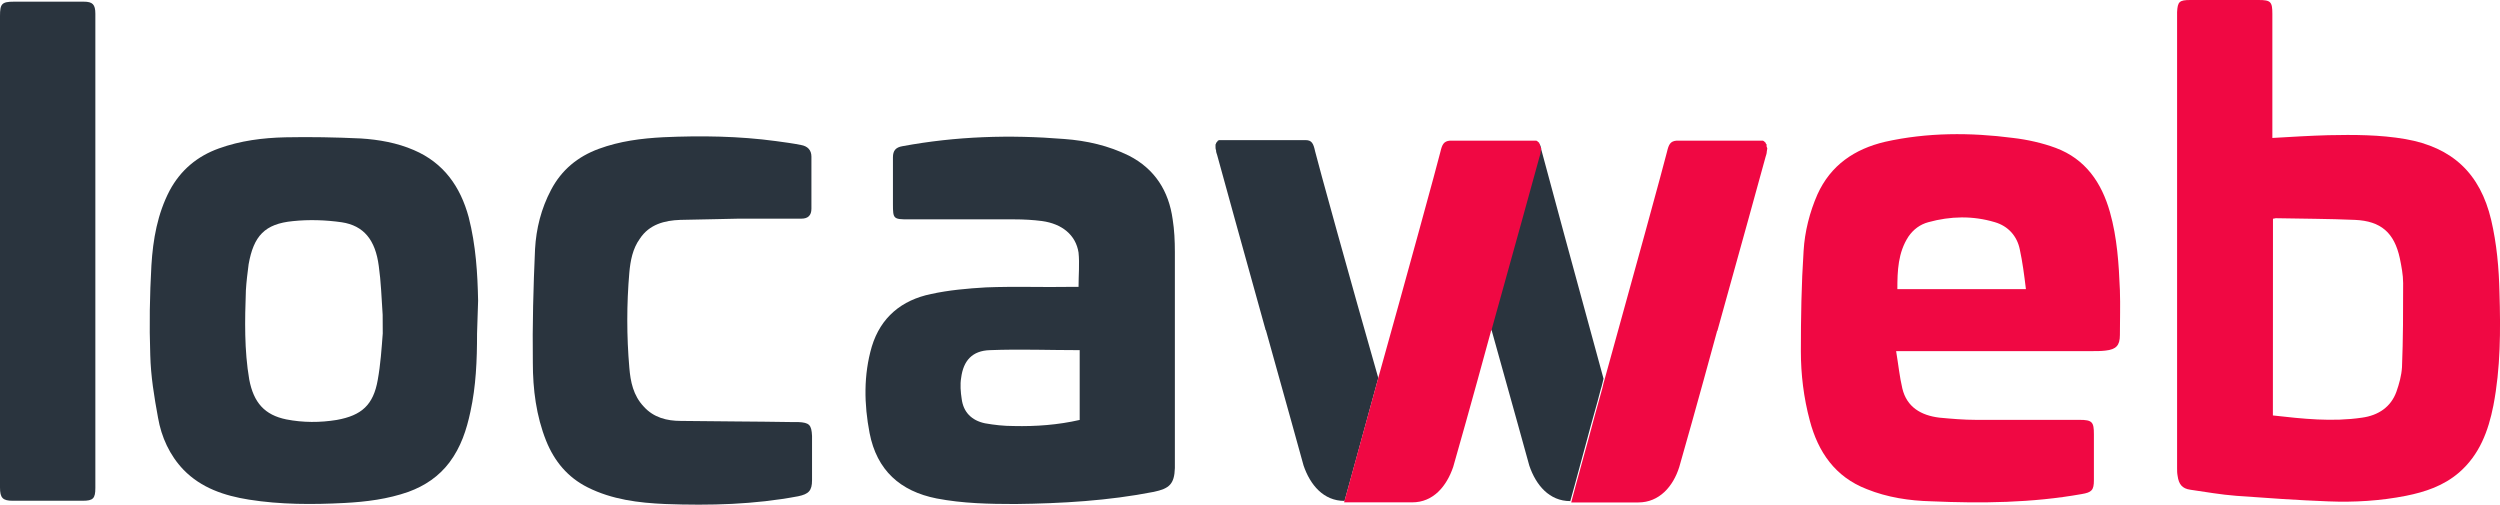
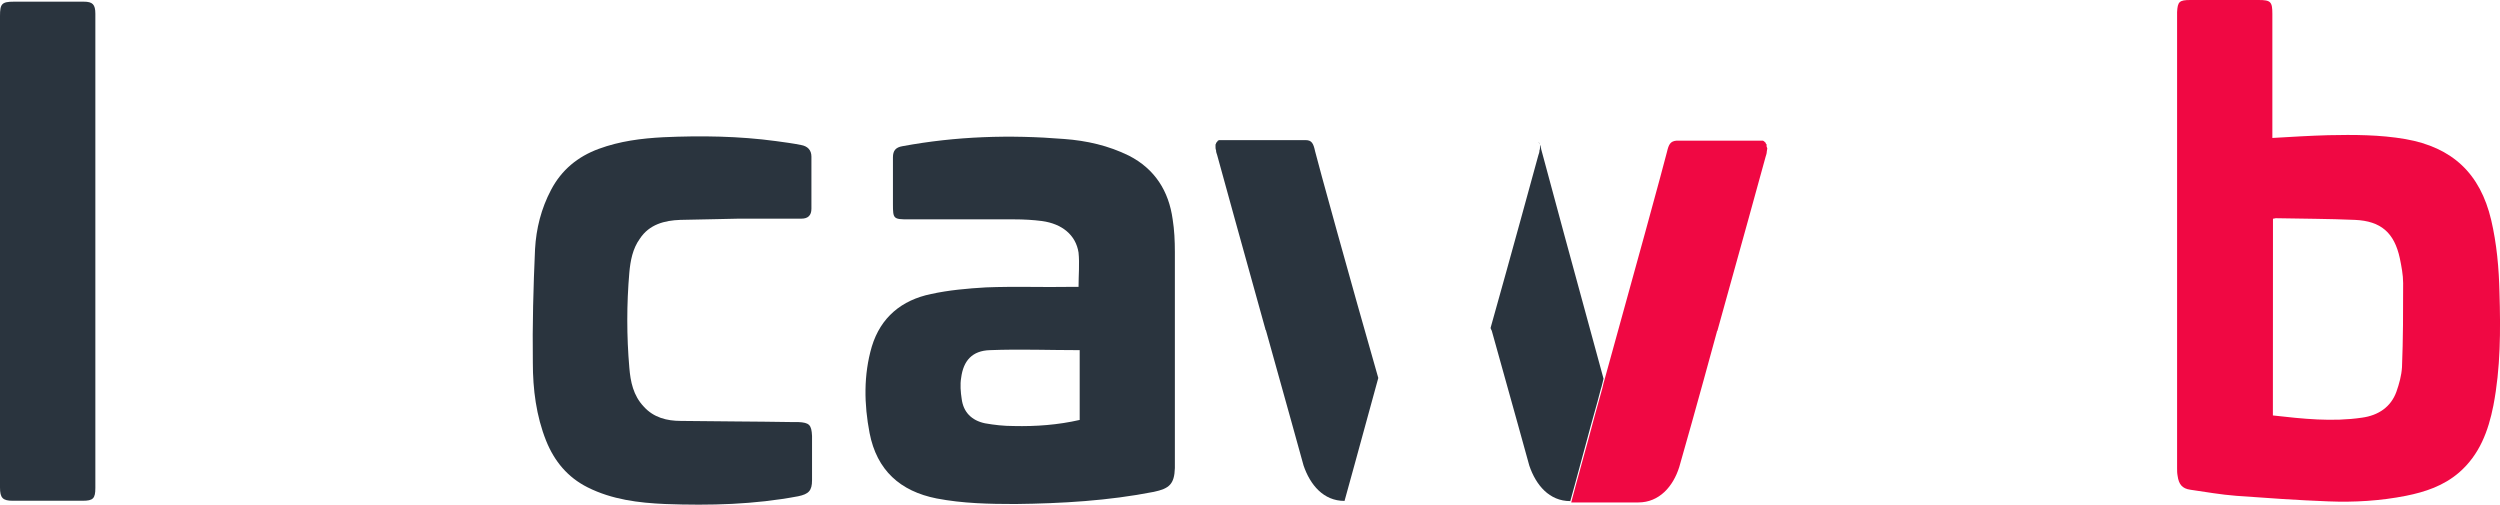
<svg xmlns="http://www.w3.org/2000/svg" version="1.1" x="0px" y="0px" width="283.67px" height="57.27px" viewBox="0 0 283.67 57.27" style="overflow:visible;enable-background:new 0 0 283.67 57.27;" xml:space="preserve">
  <style type="text/css">
	.st0{fill-rule:evenodd;clip-rule:evenodd;fill:#2A343E;}
	.st1{fill-rule:evenodd;clip-rule:evenodd;fill:#F00843;}
	.st2{fill:#2A343E;}
	.st3{fill:#F00843;}
</style>
  <defs>
</defs>
  <g>
    <path id="path2_1_" class="st0" d="M0,55.31c0,1.19,0.31,1.51,1.45,1.51h7.92c1.19,0,1.45-0.25,1.45-1.45V1.57   c0-1.07-0.31-1.38-1.32-1.38c-2.64,0-5.28,0-7.92,0C0.19,0.19,0,0.44,0,1.82C0,1.82,0,46.39,0,55.31z" />
    <path id="path4_1_" class="st1" d="M257.9,15.65c2.2-0.13,4.21-0.25,6.29-0.31c2.89-0.06,5.85-0.06,8.74,0.44   c5.34,0.94,8.49,3.9,9.74,9.18c0.63,2.7,0.88,5.47,0.94,8.23c0.13,4.27,0.13,8.55-0.69,12.82c-0.57,2.89-1.57,5.59-3.9,7.61   c-1.76,1.51-3.83,2.2-6.03,2.64c-2.89,0.57-5.85,0.75-8.8,0.63c-3.46-0.13-6.98-0.38-10.43-0.63c-1.76-0.13-3.46-0.44-5.22-0.69   c-0.94-0.13-1.32-0.63-1.45-1.57c-0.06-0.31-0.06-0.57-0.06-0.88c0-17.03,0-34.07,0-51.17c0-0.19,0-0.38,0-0.57   c0.06-1.19,0.25-1.38,1.51-1.38h7.73c1.38,0,1.57,0.19,1.57,1.57c0,4.4,0,8.8,0,13.14v0.94L257.9,15.65z M257.9,47.14   c3.39,0.38,6.73,0.75,10.12,0.25c1.82-0.25,3.27-1.19,3.9-2.95c0.31-0.88,0.57-1.82,0.63-2.77c0.13-3.21,0.13-6.35,0.13-9.55   c0-0.94-0.19-1.89-0.38-2.83c-0.63-2.89-2.14-4.21-5.09-4.34c-3.02-0.13-5.97-0.13-8.99-0.19c-0.06,0-0.19,0.06-0.31,0.06   L257.9,47.14z" />
    <path id="path6_1_" class="st0" d="M122.38,32.56c0-1.32,0.13-2.64,0-3.9c-0.31-2.01-1.89-3.27-4.15-3.58   c-1.01-0.13-2.07-0.19-3.14-0.19c-4.02,0-7.98,0-12.01,0c-1.7,0-1.76-0.06-1.76-1.7c0-1.76,0-3.52,0-5.34   c0-0.75,0.31-1.13,1.07-1.26c6.1-1.13,12.19-1.32,18.35-0.82c2.58,0.19,5.03,0.75,7.35,1.89c2.95,1.51,4.53,4.02,4.97,7.23   c0.19,1.19,0.25,2.45,0.25,3.71c0,8.05,0,16.03,0,24.07c0,0.19,0,0.31,0,0.44c-0.06,1.82-0.63,2.33-2.39,2.7   c-5.15,1.01-10.43,1.32-15.71,1.38c-2.95,0-5.97-0.06-8.93-0.63c-4.15-0.82-6.79-3.21-7.61-7.42c-0.63-3.27-0.69-6.6,0.25-9.81   c1.01-3.33,3.39-5.28,6.73-5.97c2.01-0.44,4.15-0.63,6.22-0.75c3.27-0.13,6.47,0,9.74-0.06H122.38z M122.45,39.73   c-3.39,0-6.73-0.13-10.12,0c-2.01,0.06-3.02,1.19-3.27,3.14c-0.13,0.75-0.06,1.63,0.06,2.39c0.19,1.51,1.13,2.45,2.64,2.77   c1.07,0.19,2.14,0.31,3.27,0.31c2.51,0.06,5.03-0.13,7.48-0.69v-7.92H122.45z" />
    <path id="path8_1_" class="st0" d="M77.19,24.95c-1.76,0.06-3.52,0.5-4.59,2.14c-0.82,1.13-1.07,2.51-1.19,3.83   c-0.31,3.58-0.31,7.23,0,10.81c0.13,1.57,0.44,3.14,1.63,4.4c1.13,1.26,2.64,1.63,4.21,1.63c4.21,0.06,8.36,0.06,12.57,0.13   c0.25,0,0.5,0,0.75,0c1.26,0.06,1.51,0.31,1.57,1.57c0,1.7,0,3.39,0,5.03c0,1.19-0.38,1.57-1.57,1.82   c-4.97,0.94-9.99,1.07-15.09,0.88c-3.02-0.13-6.03-0.5-8.8-1.89c-2.26-1.13-3.77-2.95-4.71-5.28c-1.13-2.83-1.51-5.85-1.51-8.86   c-0.06-4.27,0.06-8.61,0.25-12.89c0.13-2.33,0.69-4.59,1.82-6.73c1.19-2.26,3.02-3.77,5.41-4.65c2.39-0.88,4.84-1.19,7.35-1.32   c4.27-0.19,8.55-0.13,12.76,0.44c0.94,0.13,1.89,0.25,2.83,0.44c0.75,0.13,1.19,0.57,1.19,1.32c0,1.95,0,3.96,0,5.91   c0,0.75-0.38,1.13-1.13,1.13h-7.1C83.85,24.83,79.39,24.89,77.19,24.95L77.19,24.95z" />
-     <path id="path10_1_" class="st1" d="M215.16,39.91c0.25,1.51,0.38,2.83,0.69,4.15c0.5,2.14,2.14,3.08,4.21,3.33   c1.38,0.13,2.77,0.25,4.15,0.25c3.9,0,7.86,0,11.75,0c1.45,0,1.63,0.25,1.63,1.63c0,1.76,0,3.46,0,5.22c0,1.13-0.25,1.38-1.38,1.57   c-5.66,1.01-11.38,1.07-17.1,0.82c-2.45-0.06-4.97-0.44-7.29-1.38c-3.58-1.38-5.53-4.21-6.47-7.79c-0.69-2.58-1.01-5.22-1.01-7.86   c0-3.77,0.06-7.61,0.31-11.38c0.13-2.2,0.69-4.4,1.57-6.41c1.51-3.33,4.21-5.15,7.67-5.97c4.78-1.07,9.68-1.07,14.52-0.44   c1.63,0.19,3.33,0.57,4.84,1.13c3.39,1.26,5.22,3.96,6.16,7.29c0.82,2.89,1.01,5.91,1.13,8.86c0.06,1.7,0,3.39,0,5.09   c0,1.19-0.44,1.63-1.63,1.76c-0.5,0.06-1.01,0.06-1.51,0.06c-7.04,0-14.08,0-21.12,0h-1.13L215.16,39.91z M229.87,32.75   c-0.19-1.57-0.38-3.02-0.69-4.46c-0.31-1.51-1.32-2.64-2.83-3.08c-2.51-0.75-5.03-0.69-7.54,0c-0.94,0.25-1.7,0.82-2.26,1.63   c-1.19,1.82-1.26,3.9-1.26,5.97h14.58V32.75z" />
    <g id="g14_1_" transform="translate(-3.1,-41.6)">
-       <path id="path12_1_" class="st0" d="M57.35,75.73c-0.06-3.08-0.25-6.29-1.07-9.49c-0.94-3.46-2.83-6.16-6.22-7.61    c-1.89-0.82-3.96-1.19-6.03-1.32c-2.83-0.13-5.72-0.19-8.55-0.13c-2.58,0.06-5.09,0.38-7.54,1.26s-4.34,2.45-5.59,4.78    c-1.38,2.64-1.89,5.53-2.07,8.49c-0.19,3.39-0.25,6.79-0.13,10.18c0.06,2.39,0.44,4.71,0.88,7.1c0.38,2.2,1.32,4.27,2.89,5.91    c2.01,2.07,4.65,2.95,7.42,3.39c3.58,0.57,7.23,0.57,10.87,0.38c2.45-0.13,4.9-0.44,7.23-1.26c1.89-0.69,3.46-1.76,4.65-3.33    c1.32-1.76,1.95-3.71,2.39-5.78c0.63-2.89,0.75-5.78,0.75-8.86L57.35,75.73z M46.53,79.44c-0.13,1.7-0.25,3.52-0.57,5.28    c-0.5,2.83-1.82,4.02-4.65,4.53c-1.89,0.31-3.83,0.31-5.72-0.06c-2.45-0.5-3.71-1.89-4.21-4.53c-0.57-3.33-0.5-6.73-0.38-10.12    c0.06-1.01,0.19-2.01,0.31-2.95c0.57-3.21,1.82-4.59,5.03-4.9c1.82-0.19,3.71-0.13,5.53,0.13c2.51,0.38,3.83,2.01,4.21,4.97    c0.25,1.76,0.31,3.58,0.44,5.53L46.53,79.44z" />
-     </g>
+       </g>
    <g id="g24_1_" transform="translate(-3.1,-41.6)">
      <path id="path16_1_" class="st2" d="M152.32,58.76c-0.19-0.88-0.38-1.26-1.07-1.26h-0.06c-0.06,0-0.06,0-0.13,0    c-1.45,0-6.03,0-8.11,0c-0.31,0-0.57,0-0.75,0l0,0c-0.13,0-0.25,0-0.38,0h-0.06l0,0h-0.06l0,0l0,0c-0.06,0-0.13,0-0.19,0    c0,0,0,0-0.06,0l0,0l0,0l0,0l0,0l0,0l0,0c-0.06,0-0.06,0-0.13,0.06c-0.06,0-0.06,0.06-0.06,0.06l0,0l0,0l-0.06,0.06l0,0    c0,0,0,0.06-0.06,0.06l0,0c0,0.06-0.06,0.06-0.06,0.13l0,0l0,0l0,0c0,0,0,0.06-0.06,0.13l0,0l0,0c0,0.06,0,0.13,0,0.13l0,0l0,0    c0,0,0,0.06,0,0.13l0,0l0,0c0,0.13,0,0.25,0.06,0.38c0,0.19,0.06,0.38,0.13,0.57l0,0l0,0c0.5,1.82,3.08,11.19,5.47,19.74l0,0    c0,0.06,0,0.06,0.06,0.13c2.14,7.61,4.09,14.71,4.27,15.34c0.75,2.2,2.26,4.02,4.65,4.02c0,0,1.76-6.35,3.83-13.95    C156.35,73.53,152.57,59.83,152.32,58.76L152.32,58.76z" />
      <path id="path18_1_" class="st2" d="M177.97,58.51c0-0.13-0.06-0.19-0.06-0.31c-0.06-0.19-0.13-0.31-0.19-0.38c0,0,0,0,0-0.06l0,0    l0,0l-0.06-0.06l0,0c0,0,0,0.06,0.06,0.06l0,0c0,0.06,0.06,0.06,0.06,0.13l0,0l0,0l0,0l0,0c0,0,0,0.06,0.06,0.13l0,0l0,0    c0,0.06,0,0.13,0,0.13l0,0l0,0c0,0,0,0.06,0,0.13l0,0l0,0c0,0.13,0,0.25-0.06,0.38c0,0.19-0.06,0.38-0.13,0.57l0,0l0,0    c-0.5,1.82-3.02,11.06-5.41,19.55c0,0.06,0,0.13,0.06,0.19l0,0c0,0.06,0,0.06,0.06,0.13c2.14,7.61,4.09,14.71,4.27,15.34    c0.75,2.2,2.26,4.02,4.65,4.02c0,0,0.82-2.95,1.95-7.17c0.44-1.7,1.01-3.58,1.51-5.53c0.13-0.38,0.19-0.75,0.31-1.19    C182.12,73.91,178.47,60.39,177.97,58.51z" />
      <path id="path20_1_" class="st3" d="M203.55,58.19L203.55,58.19L203.55,58.19c0-0.06,0-0.06,0-0.13l0,0l0,0    c0-0.06,0-0.13-0.06-0.13l0,0l0,0l0,0c0-0.06-0.06-0.06-0.06-0.13l0,0c0,0,0-0.06-0.06-0.06l0,0l-0.06-0.06l0,0l0,0l-0.06-0.06    c-0.06,0-0.06-0.06-0.13-0.06l0,0l0,0l0,0l0,0l0,0l0,0c0,0,0,0-0.06,0c-0.06,0-0.13,0-0.19,0l0,0l0,0c-0.06,0-0.06,0-0.06,0l0,0    h-0.06c-0.13,0-0.19,0-0.38,0l0,0c-0.19,0-0.44,0-0.75,0c-2.07,0-6.6,0-8.11,0c-0.06,0-0.06,0-0.13,0h-0.06    c-0.69,0.06-0.88,0.44-1.07,1.26c-0.25,1.07-4.02,14.83-7.1,25.9c-0.13,0.38-0.19,0.82-0.31,1.19c-0.57,2.01-1.07,3.9-1.51,5.53    c-1.19,4.27-1.95,7.17-1.95,7.17l0,0h7.61l0,0c2.39,0,3.96-1.82,4.65-4.02c0.19-0.63,2.2-7.73,4.27-15.34c0-0.06,0-0.06,0.06-0.13    l0,0c2.39-8.55,4.97-17.91,5.47-19.74l0,0l0,0c0.06-0.19,0.13-0.38,0.13-0.57c0-0.13,0.06-0.25,0.06-0.38l0,0l0,0    C203.55,58.26,203.55,58.19,203.55,58.19z" />
-       <path id="path22_1_" class="st3" d="M177.84,58.19L177.84,58.19L177.84,58.19c0-0.06,0-0.06,0-0.13l0,0l0,0    c0-0.06,0-0.13-0.06-0.13l0,0l0,0l0,0c0-0.06-0.06-0.06-0.06-0.13l0,0c0,0,0-0.06-0.06-0.06l0,0l-0.06-0.06l0,0l0,0l-0.06-0.06    c-0.06,0-0.06-0.06-0.13-0.06l0,0l0,0l0,0l0,0l0,0l0,0c0,0,0,0-0.06,0c-0.06,0-0.13,0-0.19,0l0,0l0,0c-0.06,0-0.06,0-0.06,0l0,0    h-0.06c-0.13,0-0.19,0-0.38,0l0,0c-0.19,0-0.44,0-0.75,0c-2.07,0-6.6,0-8.11,0c-0.06,0-0.06,0-0.13,0h-0.06    c-0.69,0.06-0.88,0.44-1.07,1.26c-0.25,1.07-4.02,14.83-7.1,25.83c-2.07,7.61-3.83,13.89-3.83,13.95c0,0,0,0,0.06,0l0,0h7.61l0,0    c0,0,0,0,0.06,0c2.39,0,3.9-1.82,4.65-4.02c0.19-0.63,2.2-7.73,4.27-15.34c0-0.06,0-0.06,0.06-0.13l0,0    c2.39-8.55,4.97-17.91,5.47-19.74l0,0l0,0c0.06-0.19,0.13-0.38,0.13-0.57c0-0.13,0.06-0.25,0.06-0.38l0,0l0,0    C177.84,58.26,177.84,58.19,177.84,58.19L177.84,58.19z" />
    </g>
  </g>
</svg>